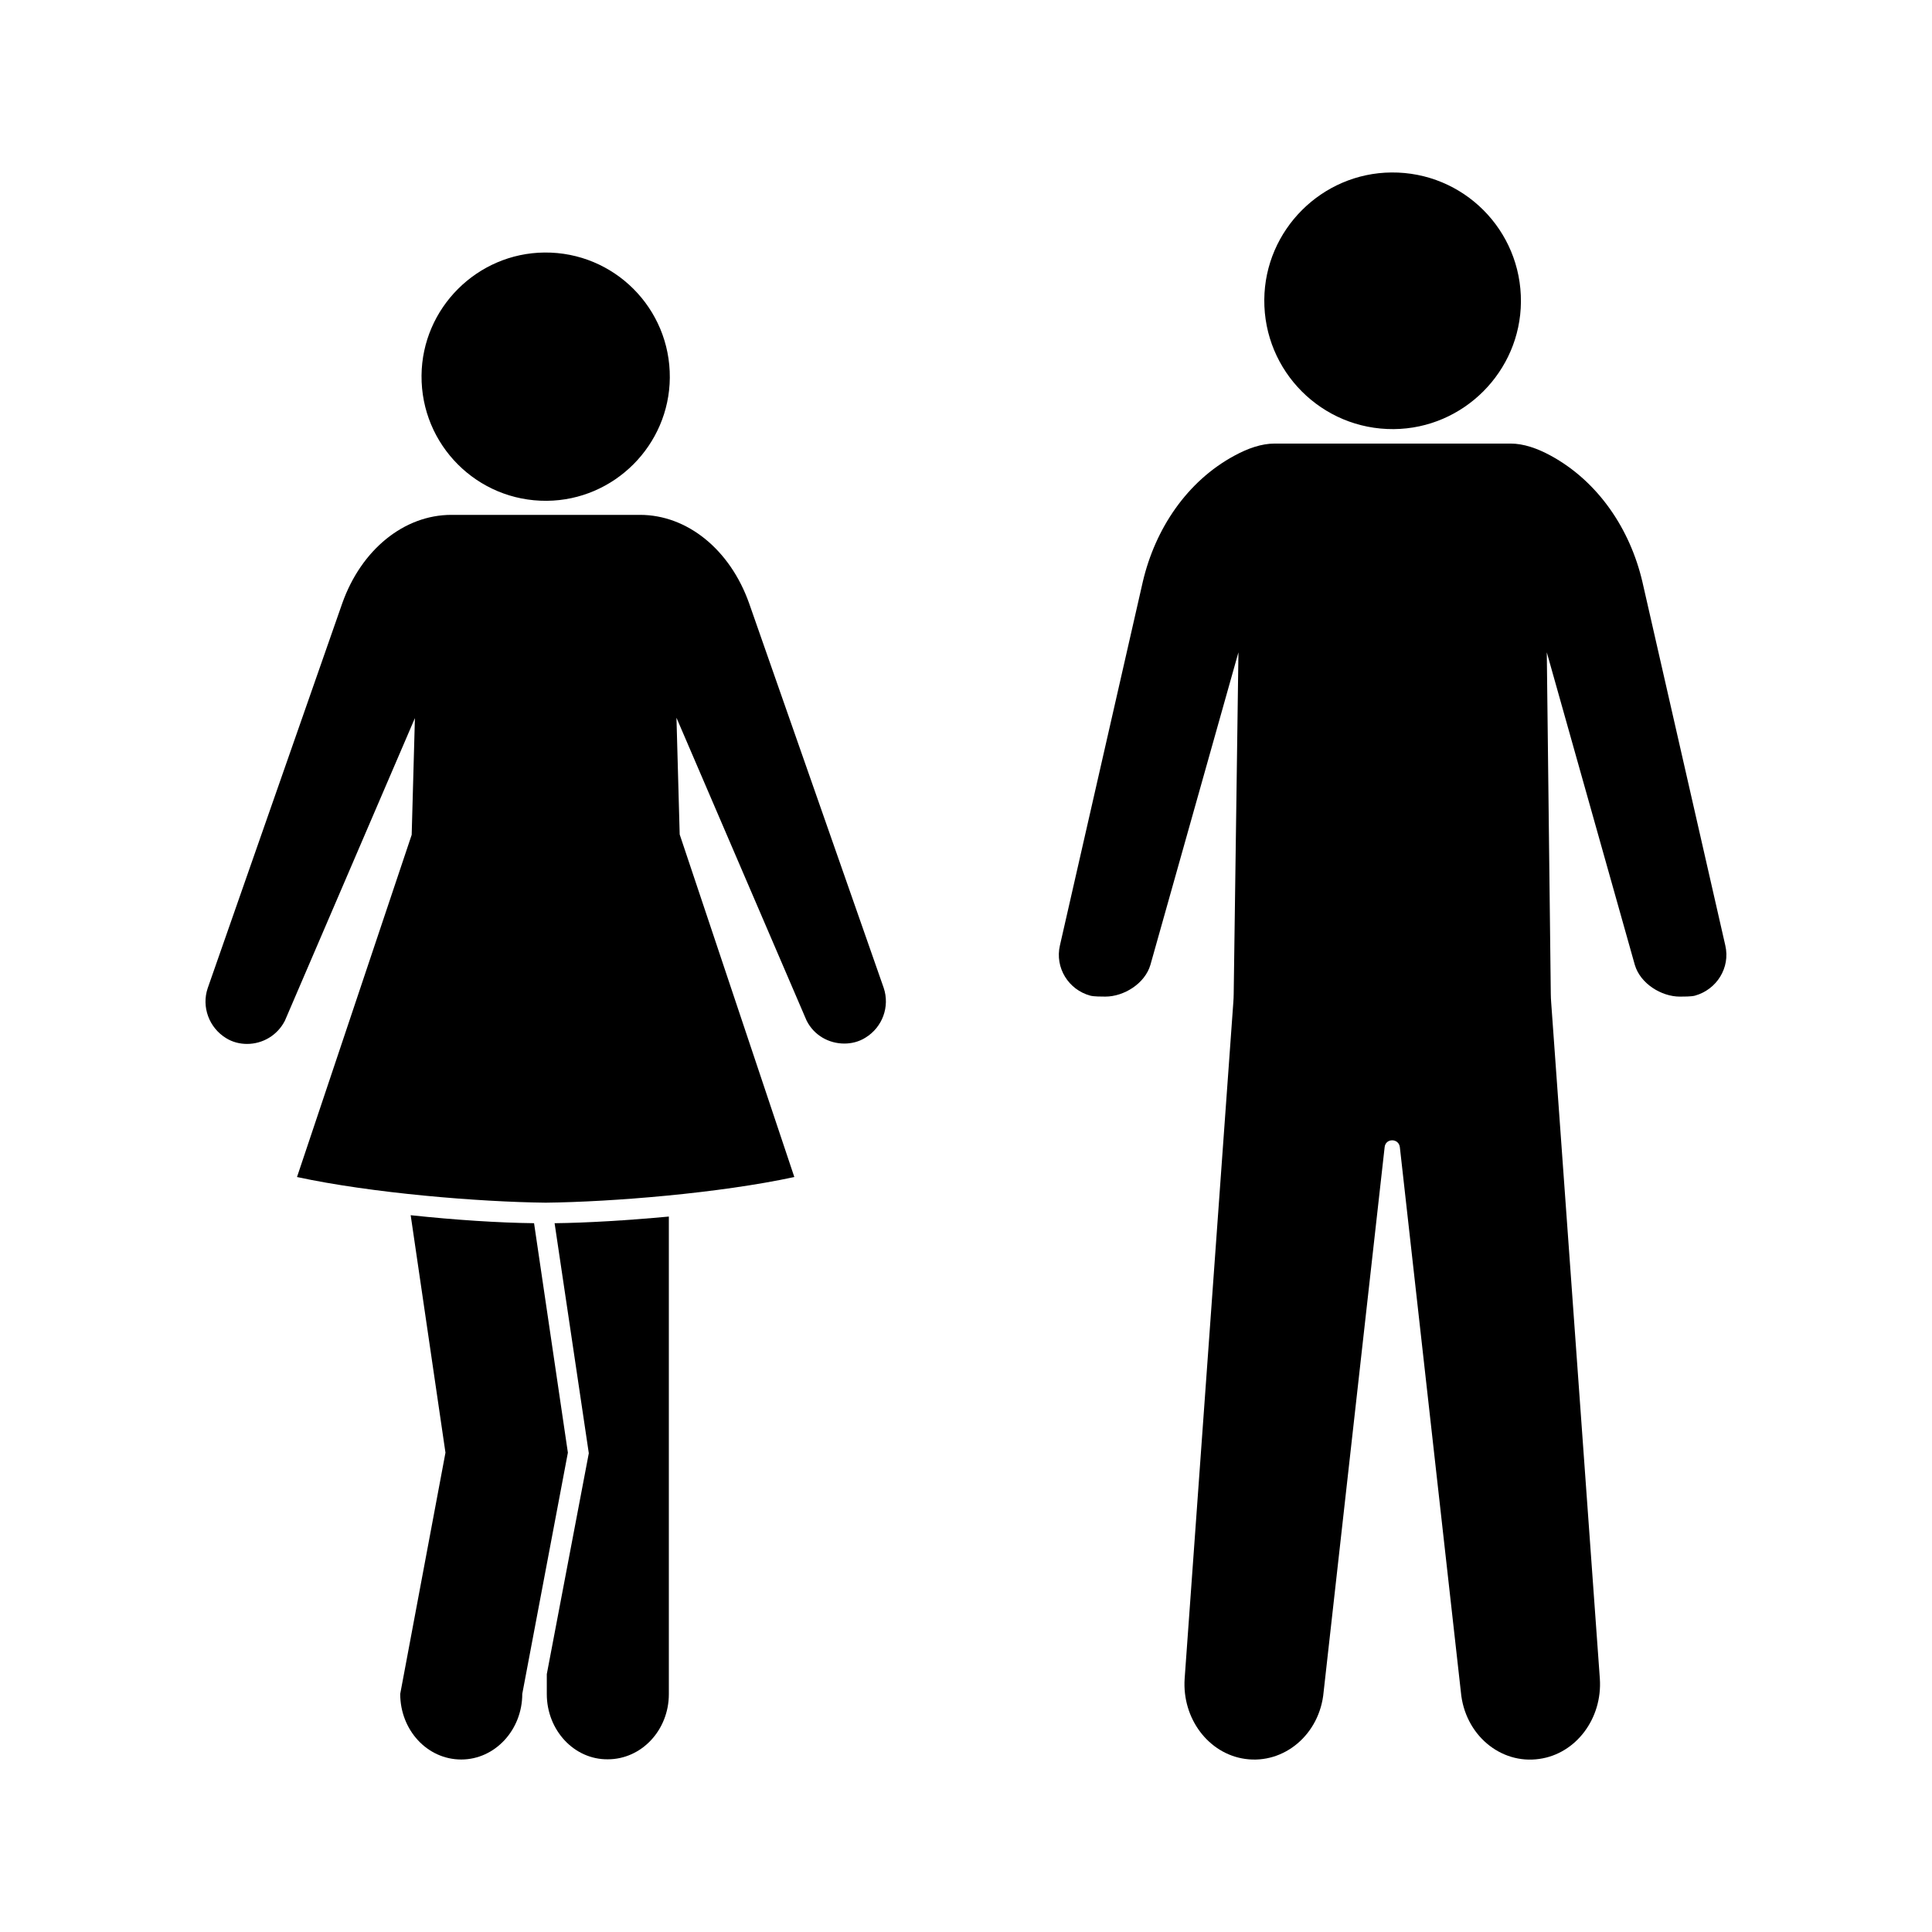
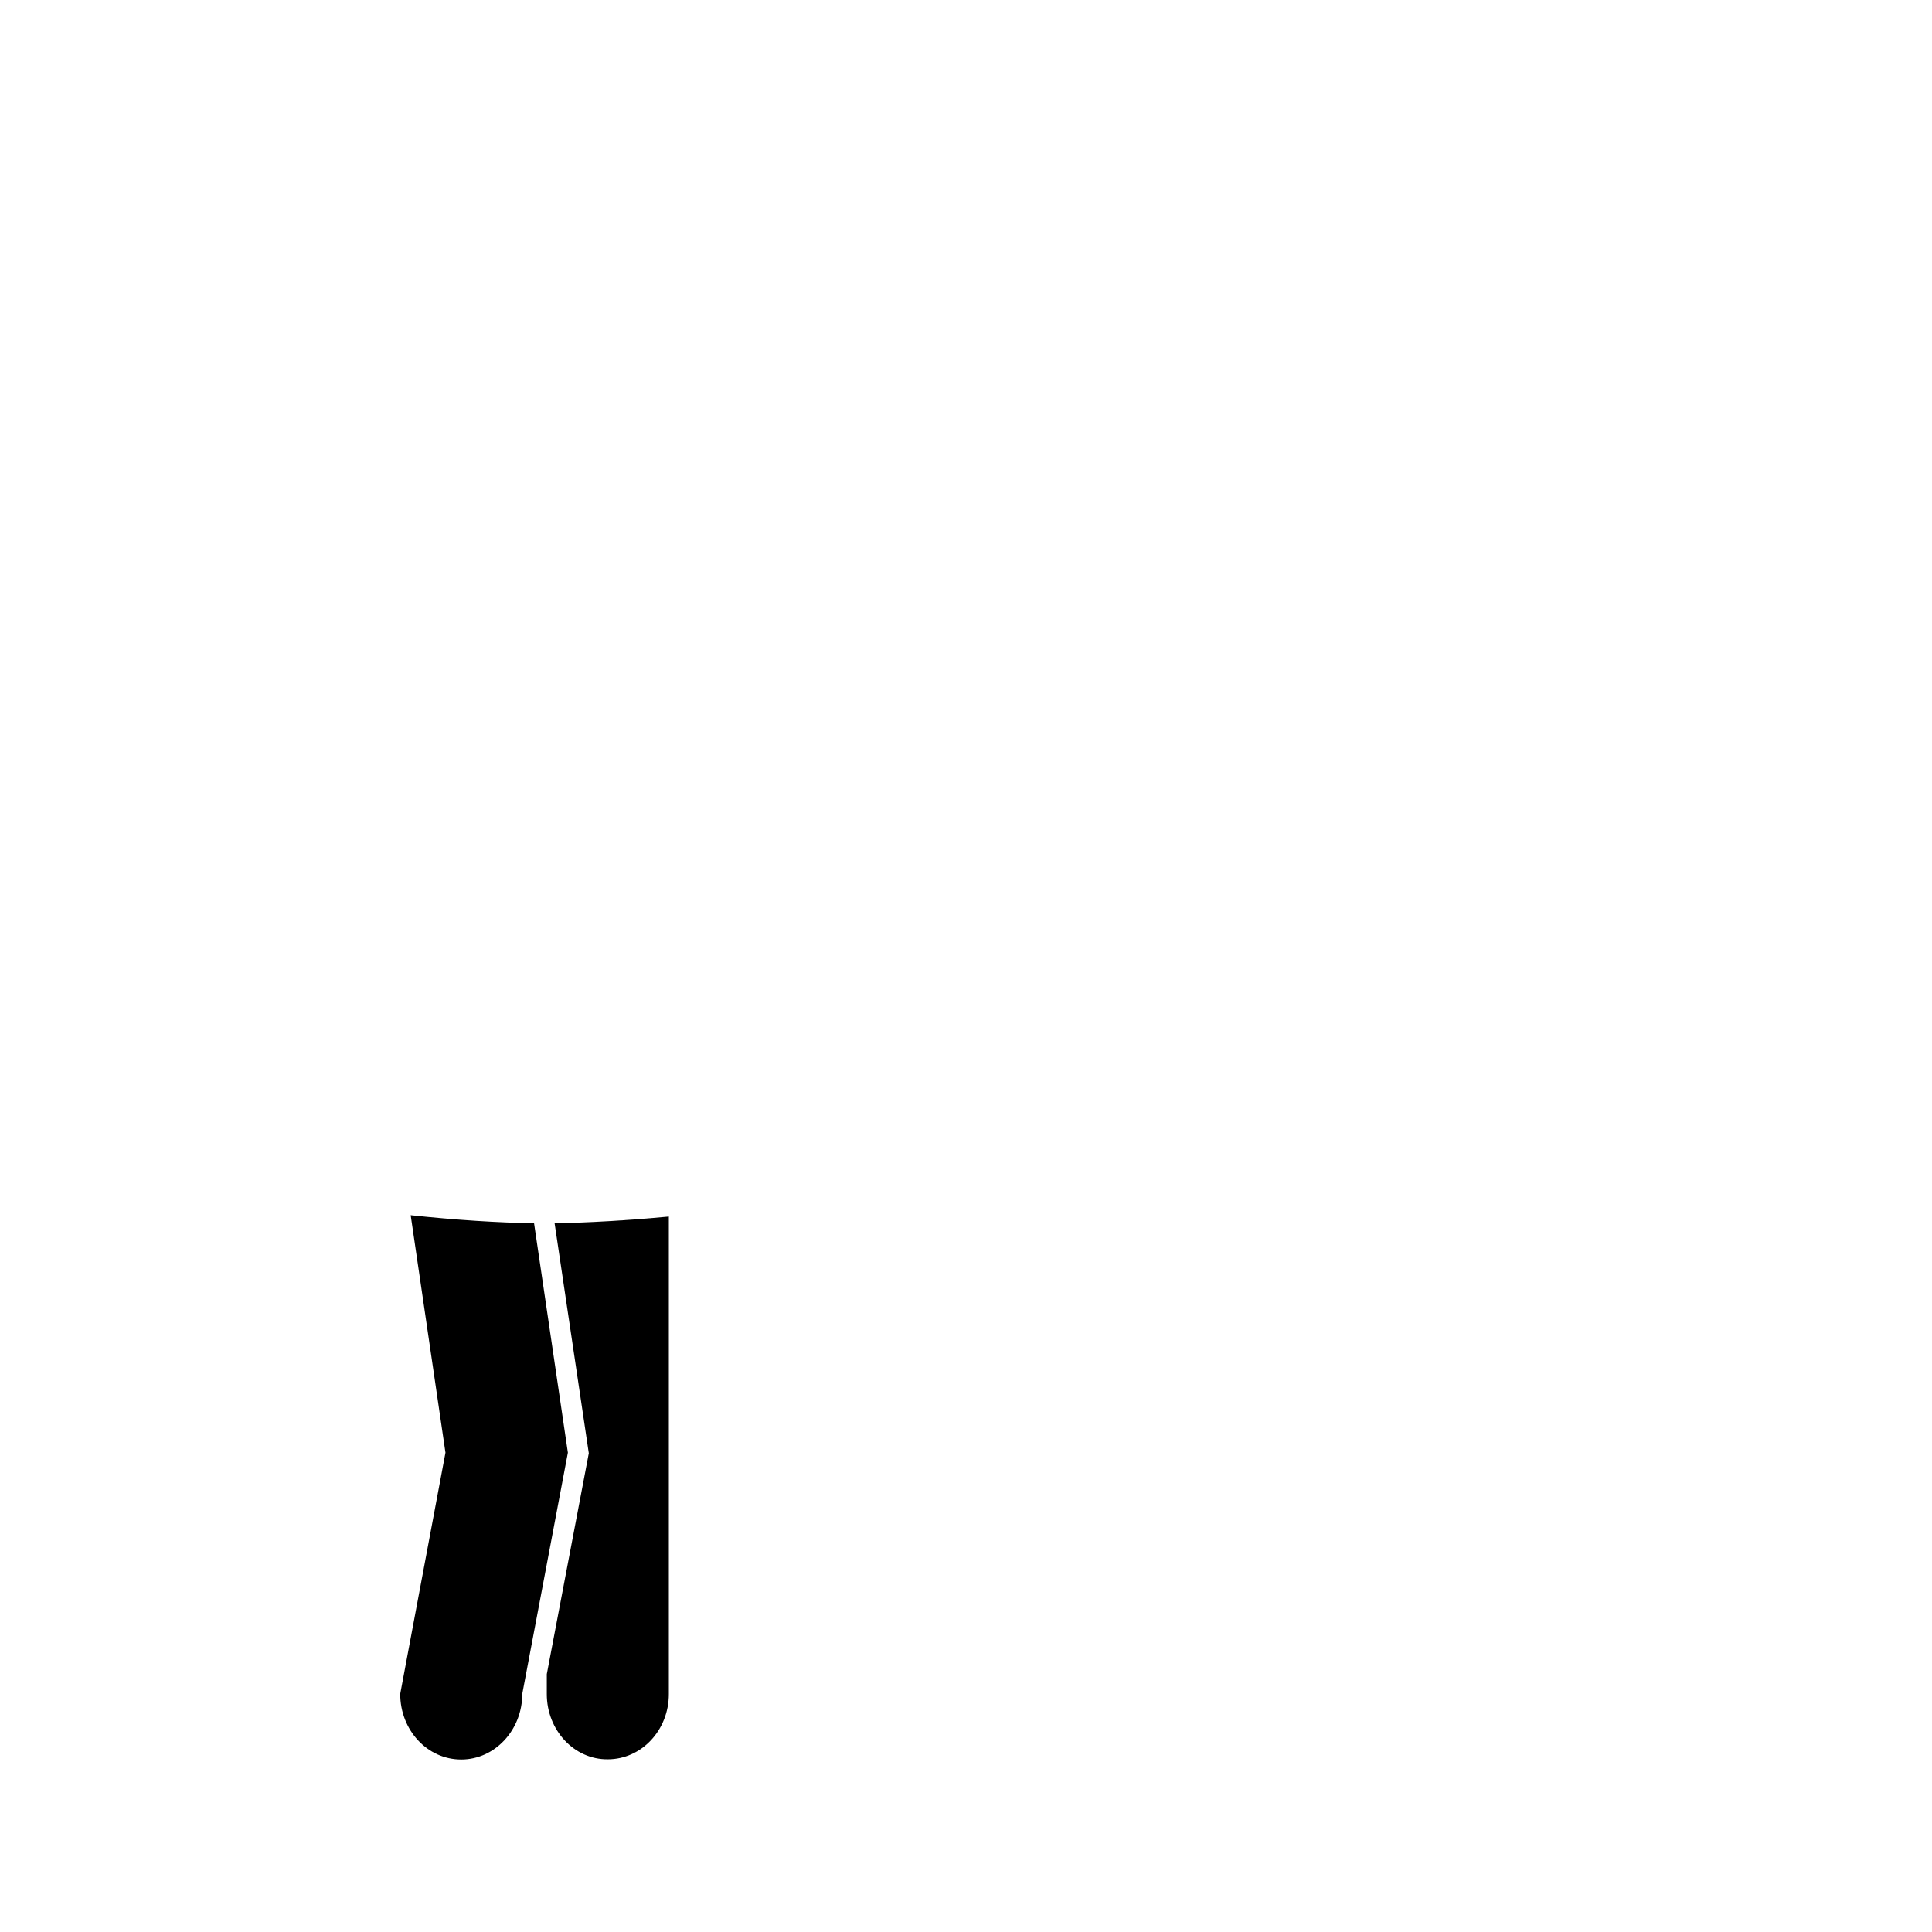
<svg xmlns="http://www.w3.org/2000/svg" fill="#000000" width="800px" height="800px" version="1.1" viewBox="144 144 512 512">
  <g>
-     <path d="m255.71 243.52c-0.152 18.391 14.762 33.352 33.199 33.199 17.887-0.152 32.445-14.762 32.598-32.598 0.152-18.391-14.762-33.352-33.199-33.199-17.836 0.152-32.445 14.711-32.598 32.598z" />
-     <path d="m342.52 303.87c-5.039-14.207-16.375-23.426-28.918-23.426h-49.977c-12.543 0-23.879 9.219-28.918 23.426l-35.668 102.02c-1.664 4.938 0.352 10.43 4.836 13.199 1.762 1.109 3.727 1.562 5.594 1.562 4.082 0 8.012-2.215 10.027-6.144l34.461-80.207-0.855 30.934-30.391 90.688c19.801 4.281 48.215 6.602 65.898 6.801 17.734-0.203 46.098-2.519 65.898-6.801l-30.379-90.785-0.855-30.934 34.461 80.207c1.965 3.981 5.945 6.144 10.027 6.144 1.863 0 3.828-0.453 5.594-1.562 4.535-2.769 6.5-8.262 4.836-13.199z" />
    <path d="m300.04 529.12-11.133 58.543v5.289c0 9.574 7.254 17.383 16.172 17.281 8.918 0 16.172-7.707 16.172-17.281v-126.55c-10.883 1.008-21.664 1.664-30.277 1.762z" />
    <path d="m285.53 468.16c-9.219-0.102-20.906-0.855-32.695-2.117l9.219 62.926-11.992 63.934c0 9.574 7.152 17.383 16.172 17.383 8.918 0 16.172-7.809 16.172-17.383l12.09-63.934z" />
-     <path d="m479.05 223.41c-0.152 18.992 15.266 34.461 34.309 34.309 18.488-0.152 33.555-15.266 33.703-33.703 0.152-19.043-15.266-34.461-34.309-34.309-18.438 0.148-33.551 15.211-33.703 33.703z" />
-     <path d="m579.25 298.18c-3.273-14.008-11.738-26.602-24.336-33.453-3.527-1.914-7.152-3.176-10.578-3.176h-62.57c-3.426 0-7.055 1.258-10.578 3.176-12.645 6.801-21.059 19.445-24.336 33.453l-21.965 96.379c-1.359 5.894 2.266 11.738 8.062 13.301 0.906 0.25 3.074 0.25 3.981 0.25 4.887 0 10.48-3.426 11.941-8.414l23.328-82.828-1.258 90.535c0 0.754-0.051 1.512-0.102 2.266l-12.898 179.2c-0.707 10.578 6.348 19.902 16.02 21.262 10.328 1.461 19.801-6.5 20.809-17.734l16.172-144.39c0.25-2.418 3.727-2.418 4.031 0l16.172 144.39c1.008 11.285 10.48 19.246 20.809 17.734 9.672-1.359 16.727-10.68 16.02-21.262l-12.898-179.2c-0.051-0.754-0.102-1.512-0.102-2.266l-1.062-90.531 23.328 82.828c1.461 4.988 7.055 8.414 11.941 8.414 0.906 0 3.074 0 3.981-0.25 5.793-1.613 9.422-7.406 8.062-13.301z" />
  </g>
</svg>